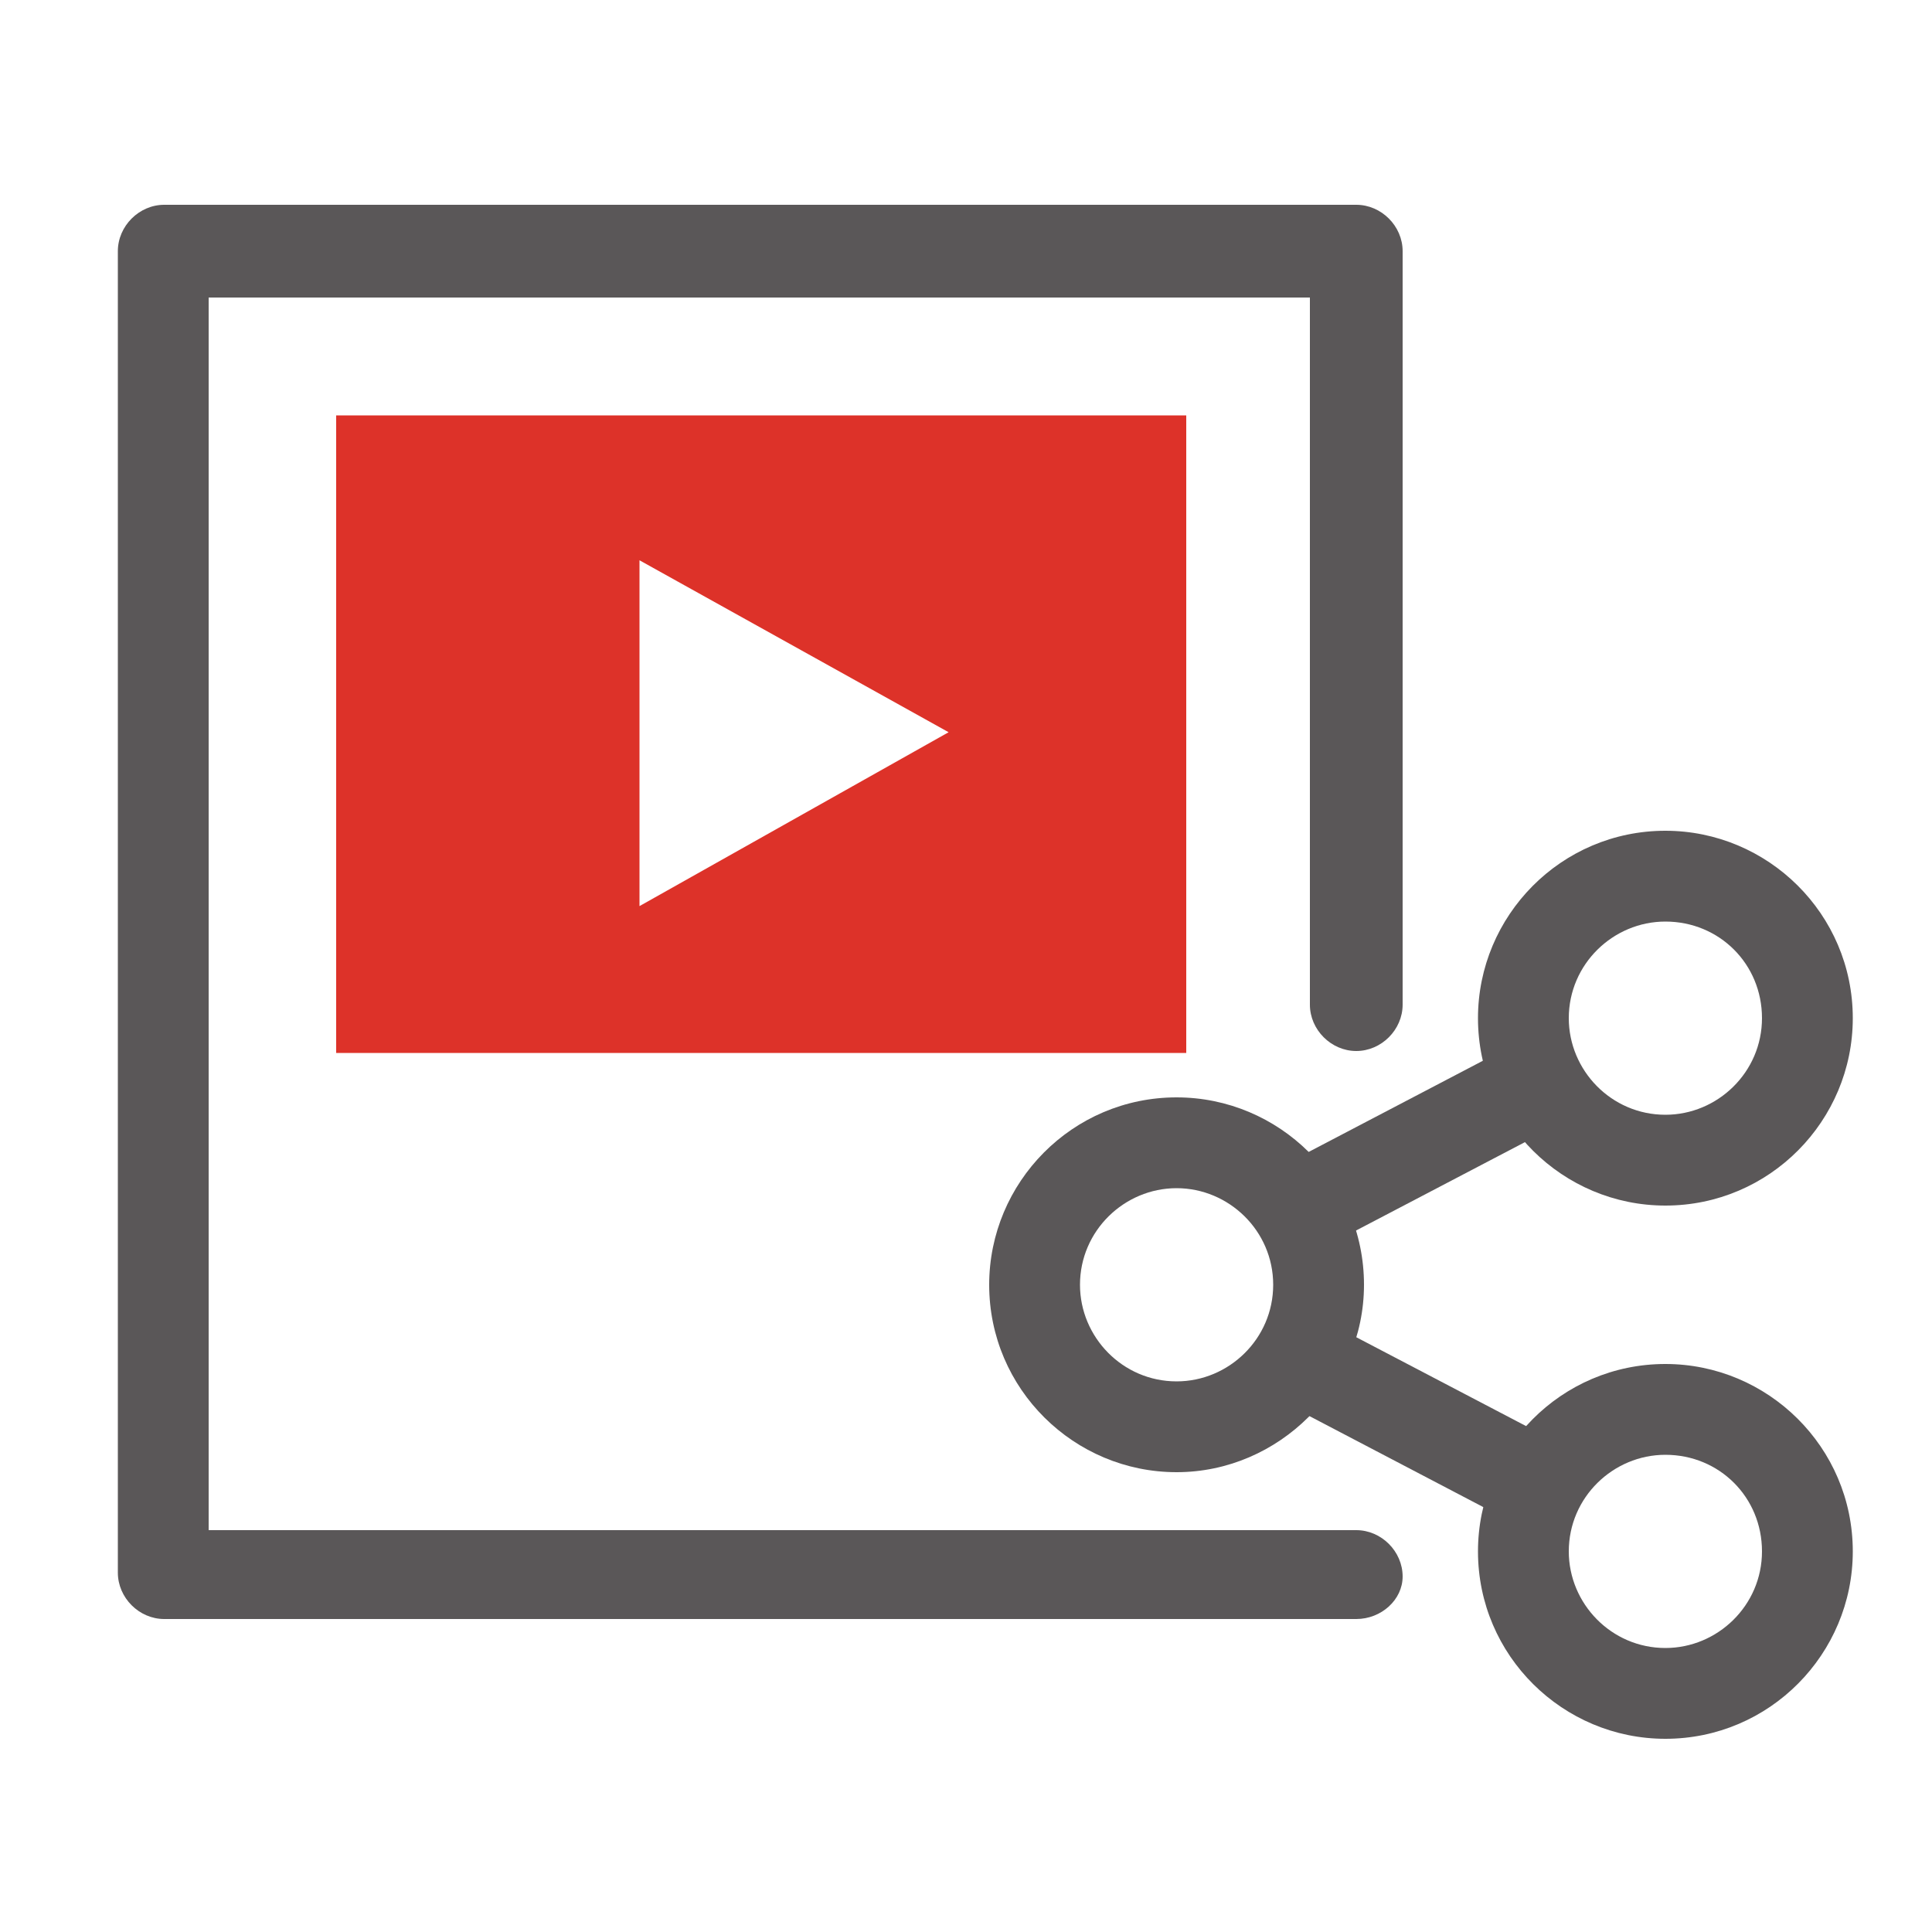
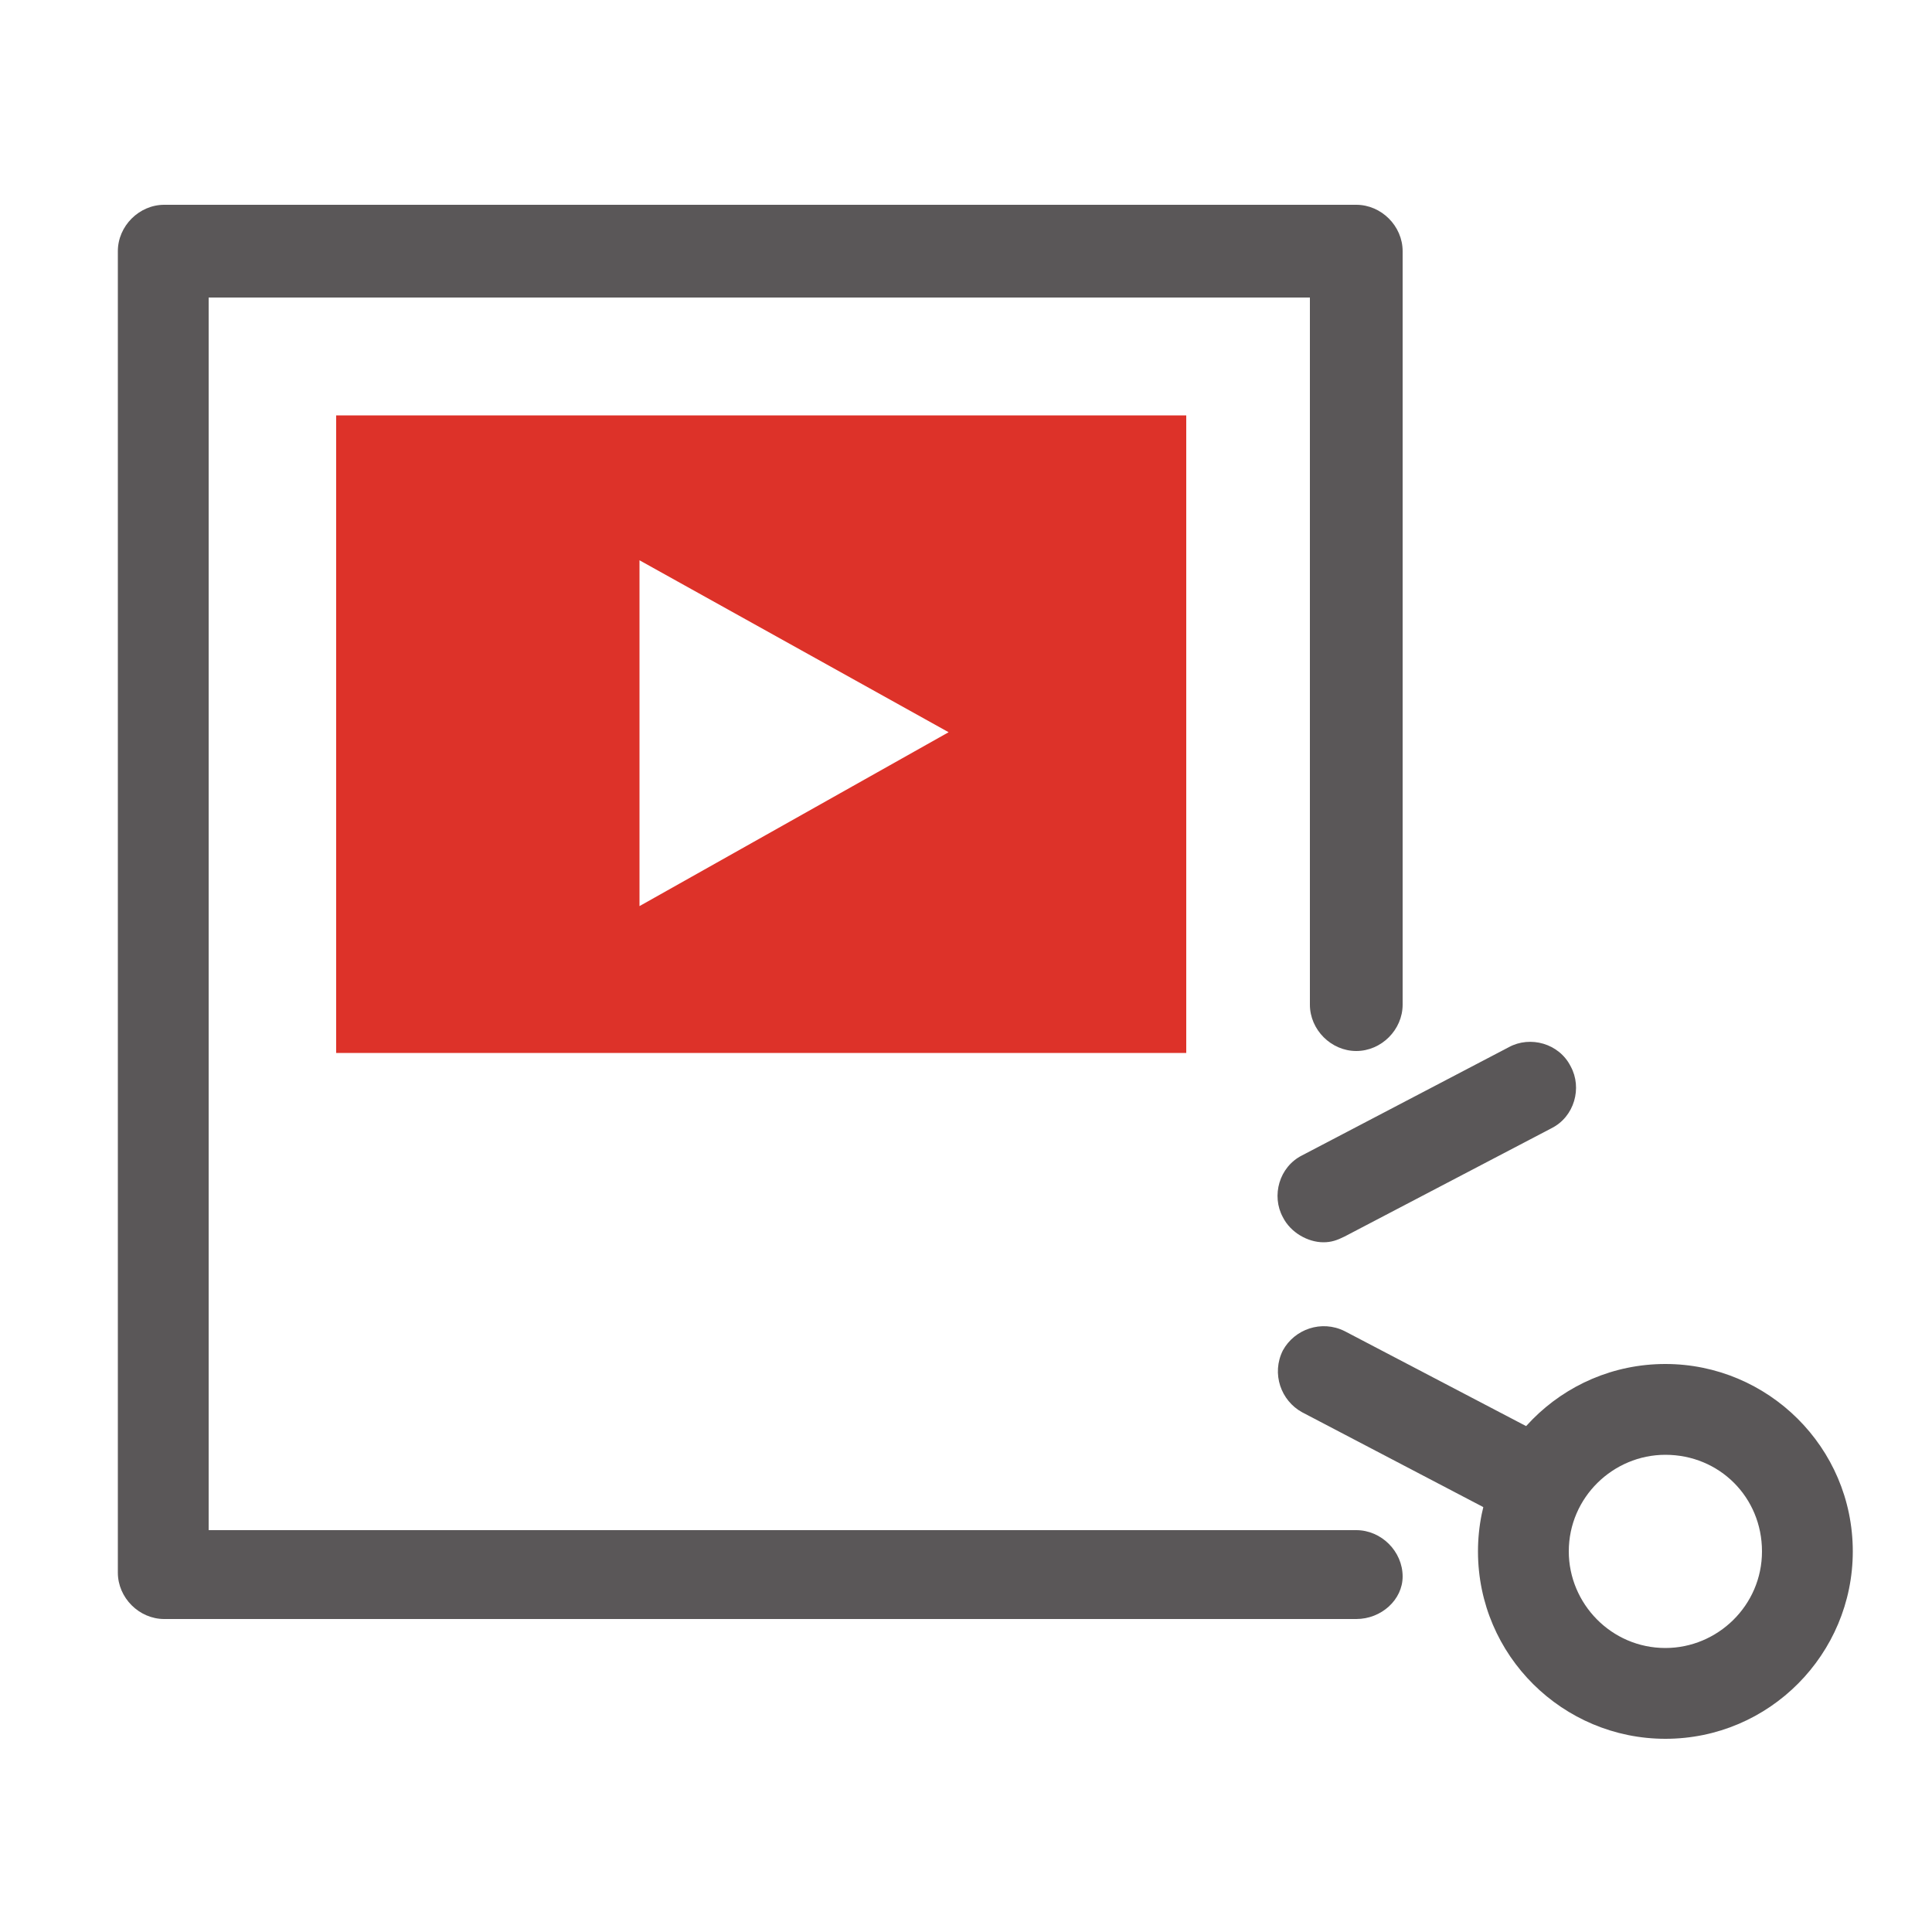
<svg xmlns="http://www.w3.org/2000/svg" version="1.1" x="0px" y="0px" viewBox="0 0 100 100" style="enable-background:new 0 0 100 100;" xml:space="preserve">
  <style type="text/css">
	.st0{fill:#5A5758;}
	.st1{fill:#DD3229;}
</style>
  <g id="Layer_1">
</g>
  <g id="icons">
    <g>
      <g>
        <path class="st0" d="M70.2,83.8H8.5c-1.3,0-2.4-1.1-2.4-2.4V13c0-1.3,1.1-2.4,2.4-2.4h61.7c1.3,0,2.4,1.1,2.4,2.4v39     c0,1.3-1.1,2.4-2.4,2.4c-1.3,0-2.4-1.1-2.4-2.4V15.4h-57v63.8h59.4c1.3,0,2.4,1.1,2.4,2.4C72.6,82.8,71.5,83.8,70.2,83.8z" />
-         <path class="st1" d="M17.4,21.5v33h44v-33H17.4z M33.1,46.9V29l16,8.9L33.1,46.9z" />
+         <path class="st1" d="M17.4,21.5v33h44v-33H17.4M33.1,46.9V29l16,8.9L33.1,46.9z" />
      </g>
      <g>
        <g>
-           <path class="st0" d="M60.9,76.2c-5.3,0-9.7-4.3-9.7-9.7c0-5.3,4.3-9.7,9.7-9.7c5.3,0,9.7,4.3,9.7,9.7      C70.6,71.8,66.2,76.2,60.9,76.2z M60.9,61.5c-2.7,0-5,2.2-5,5c0,2.7,2.2,5,5,5c2.7,0,5-2.2,5-5C65.9,63.7,63.6,61.5,60.9,61.5z" />
          <g>
-             <path class="st0" d="M86.2,62.4c-5.3,0-9.7-4.3-9.7-9.7c0-5.3,4.3-9.7,9.7-9.7c5.3,0,9.7,4.3,9.7,9.7       C95.9,58,91.6,62.4,86.2,62.4z M86.2,47.7c-2.7,0-5,2.2-5,5c0,2.7,2.2,5,5,5c2.7,0,5-2.2,5-5C91.2,49.9,89,47.7,86.2,47.7z" />
            <path class="st0" d="M86.2,90c-5.3,0-9.7-4.3-9.7-9.7c0-5.3,4.3-9.7,9.7-9.7c5.3,0,9.7,4.3,9.7,9.7C95.9,85.6,91.6,90,86.2,90z        M86.2,75.3c-2.7,0-5,2.2-5,5c0,2.7,2.2,5,5,5c2.7,0,5-2.2,5-5C91.2,77.5,89,75.3,86.2,75.3z" />
          </g>
        </g>
        <g>
          <path class="st0" d="M68.5,64.3c-0.8,0-1.7-0.5-2.1-1.3c-0.6-1.1-0.2-2.6,1-3.2l10.7-5.6c1.1-0.6,2.6-0.2,3.2,1      c0.6,1.1,0.2,2.6-1,3.2l-10.7,5.6C69.2,64.2,68.9,64.3,68.5,64.3z" />
          <path class="st0" d="M79.2,79c-0.4,0-0.7-0.1-1.1-0.3l-10.7-5.6c-1.1-0.6-1.6-2-1-3.2c0.6-1.1,2-1.6,3.2-1l10.7,5.6      c1.1,0.6,1.6,2,1,3.2C80.9,78.5,80,79,79.2,79z" />
        </g>
      </g>
    </g>
  </g>
</svg>